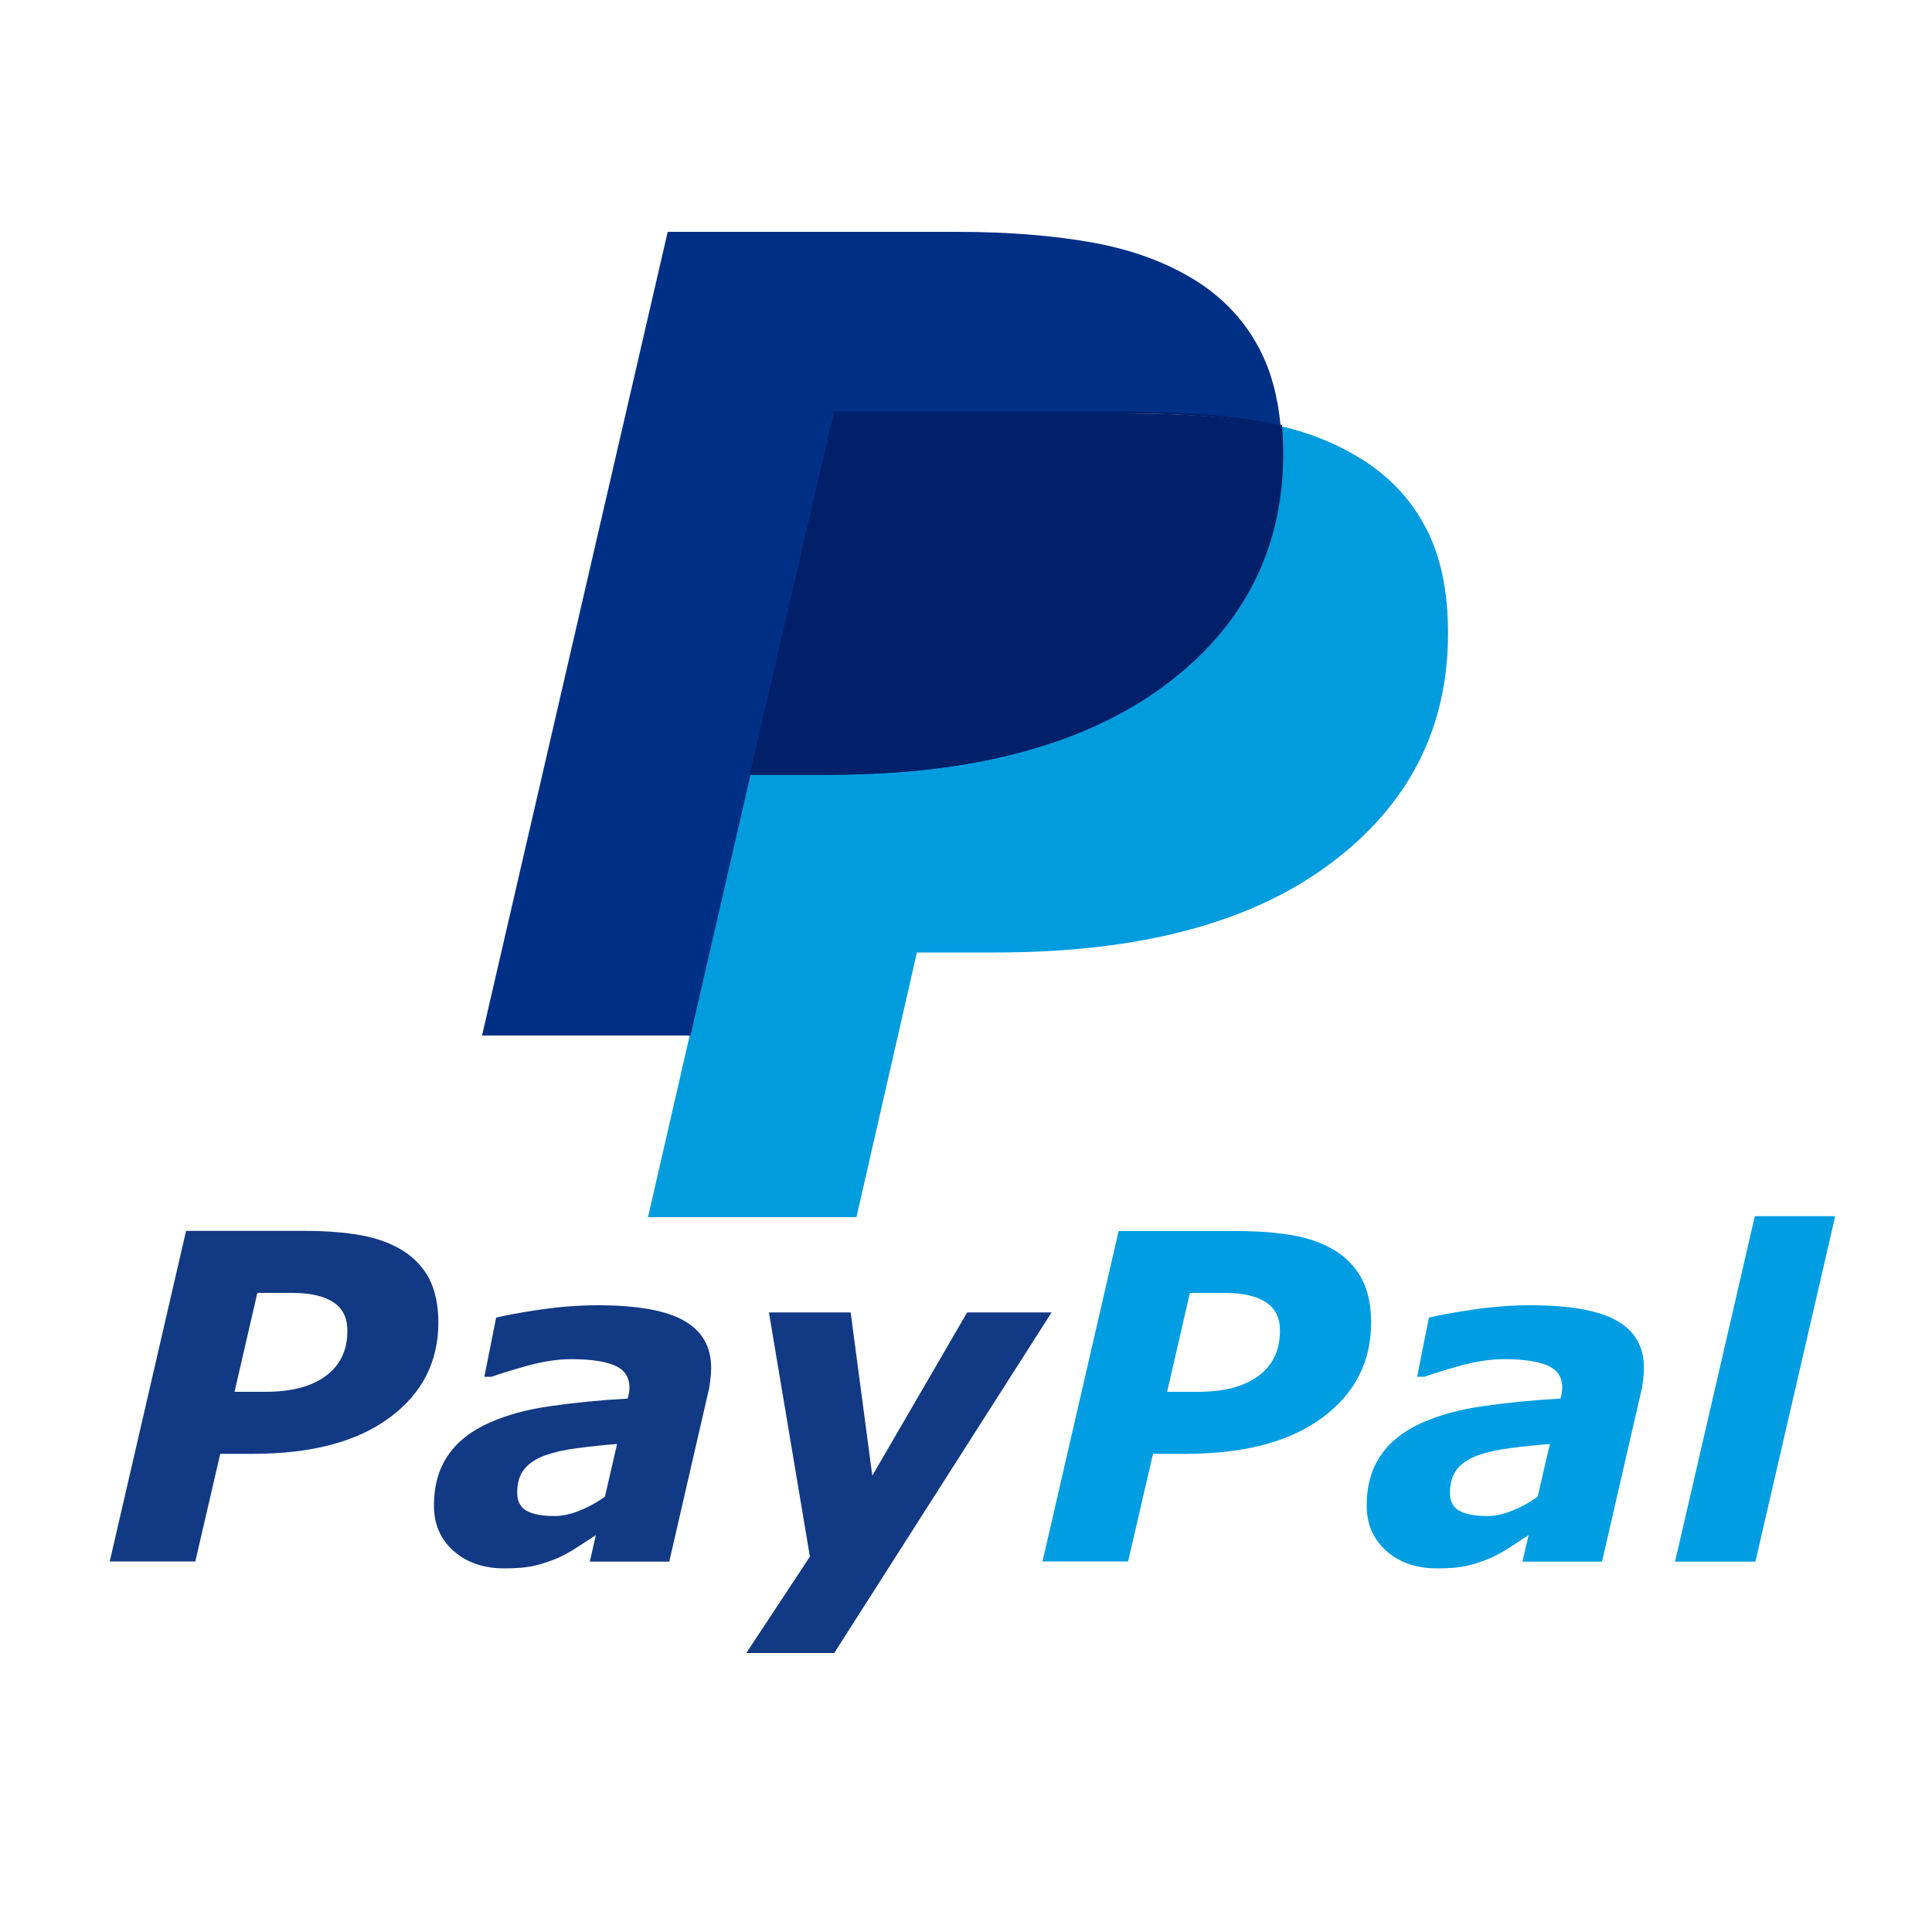
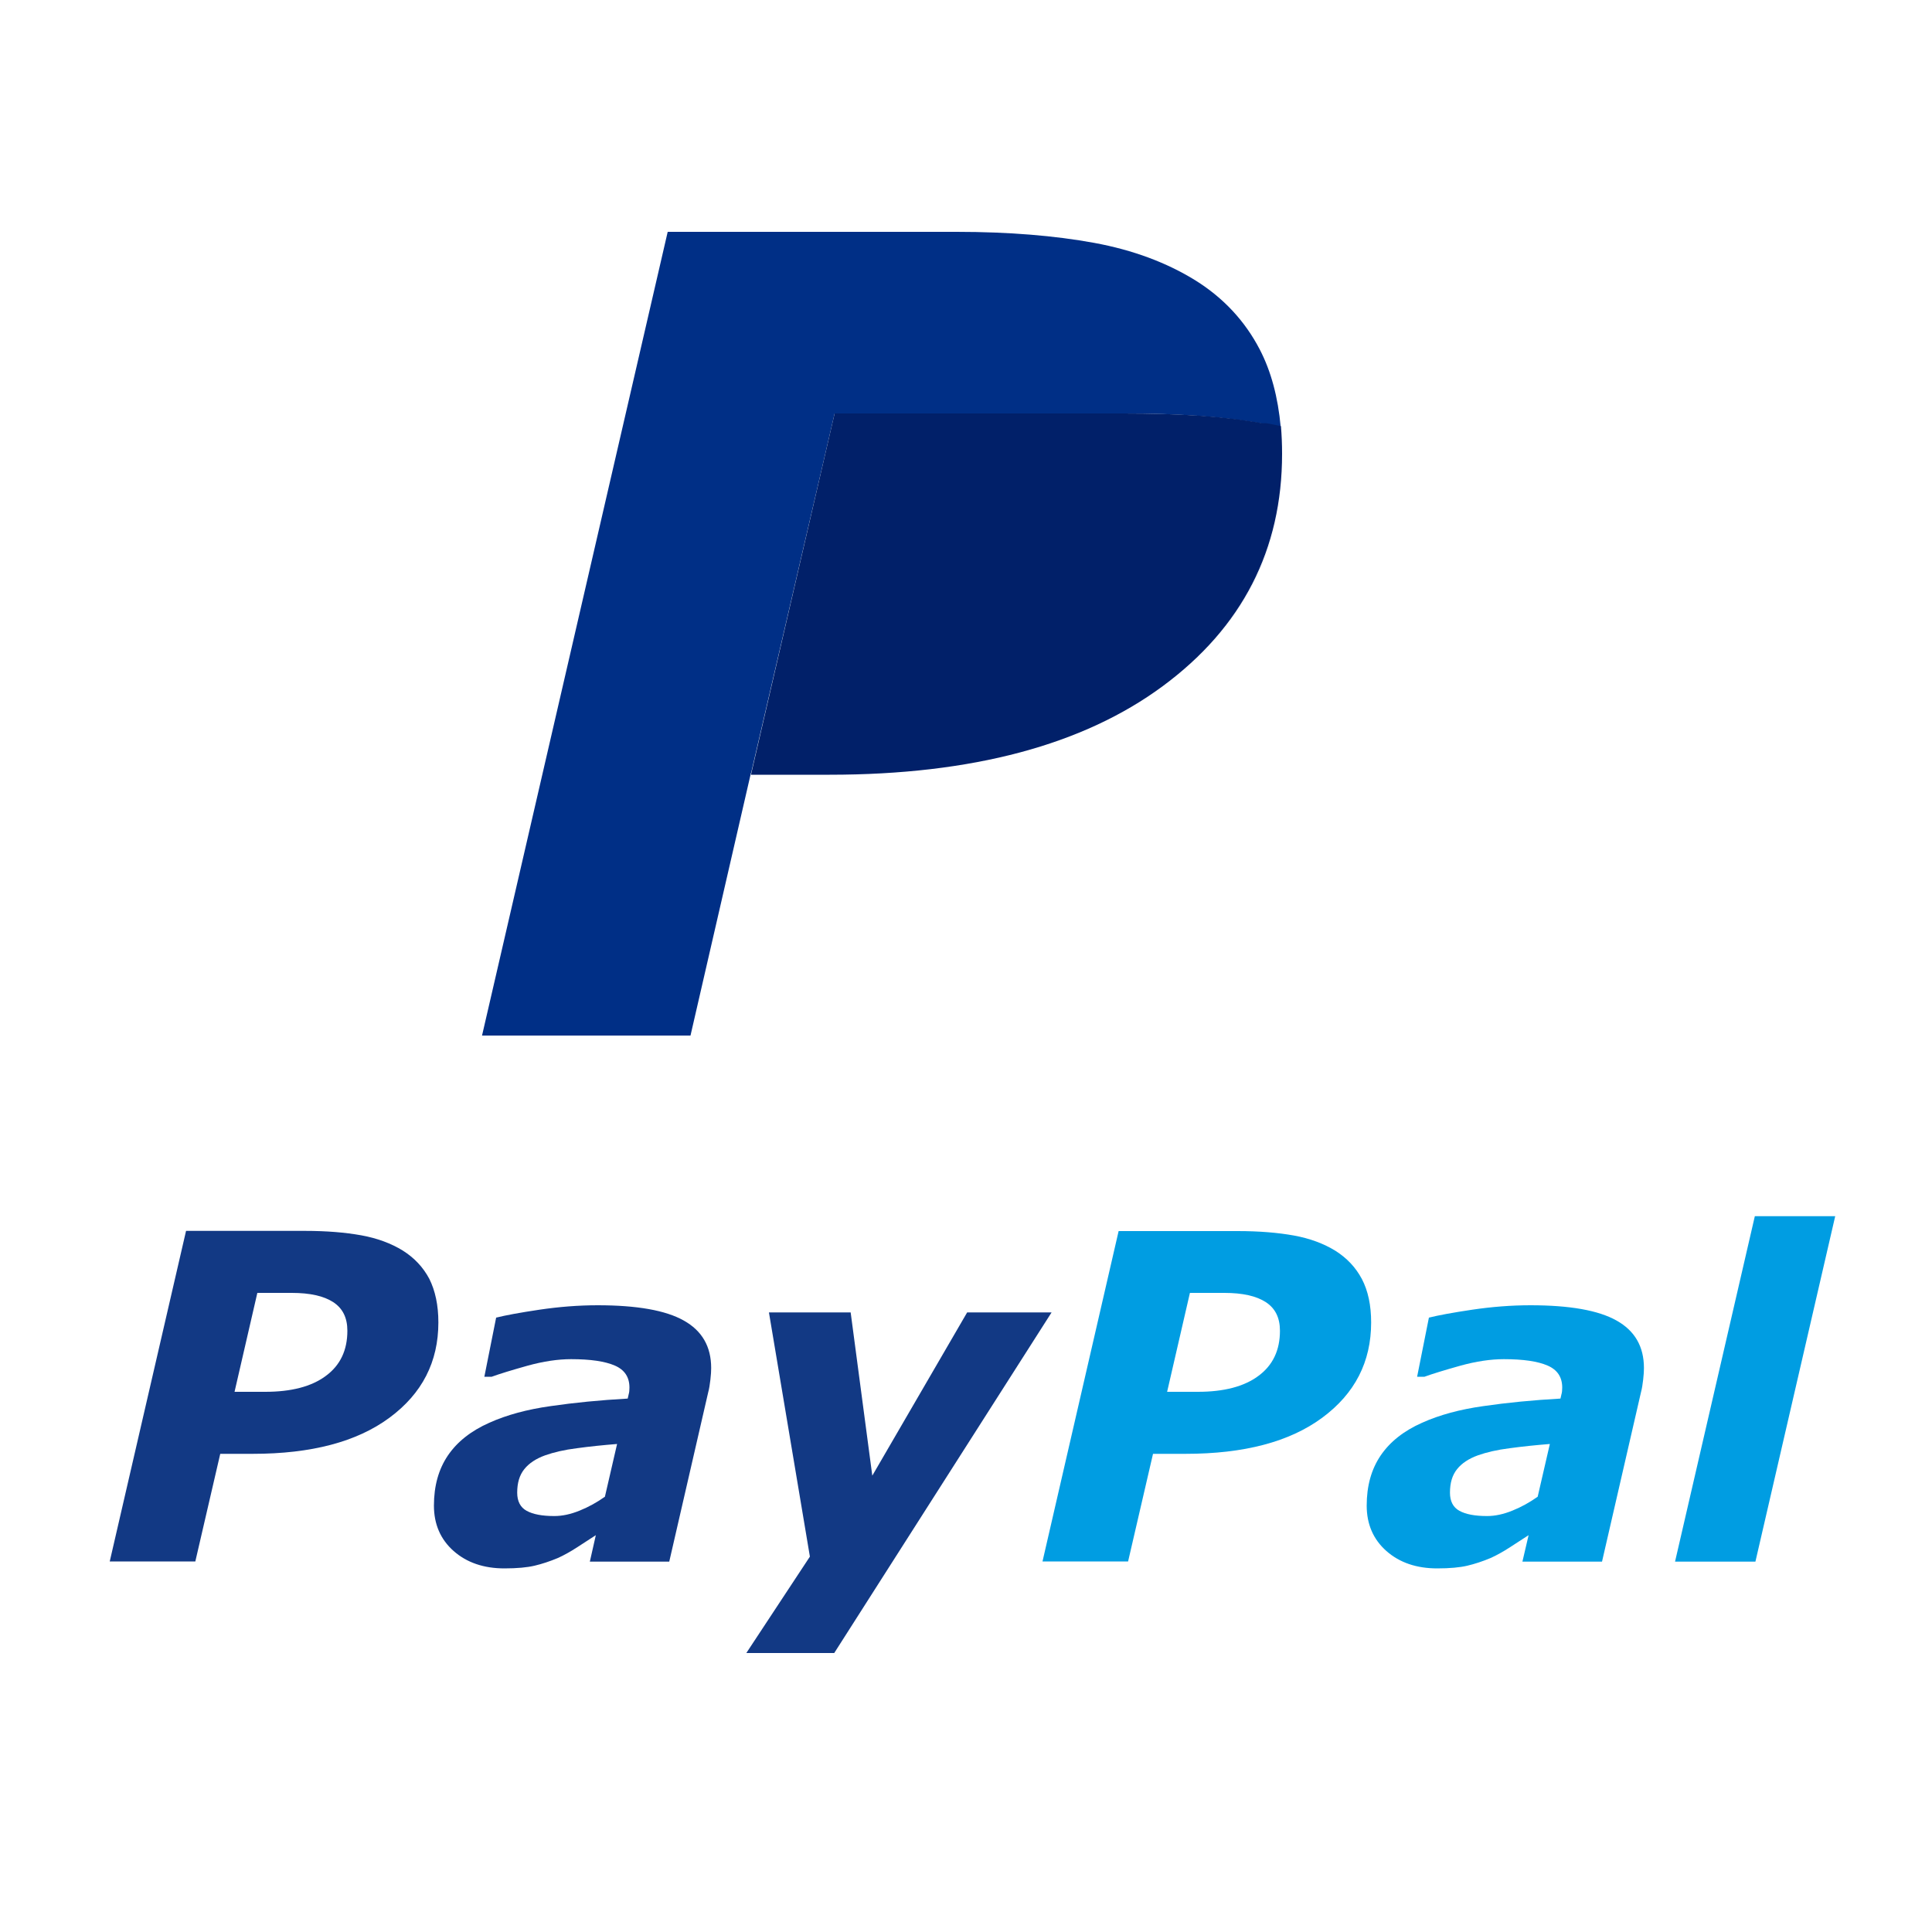
<svg xmlns="http://www.w3.org/2000/svg" enable-background="new 0 0 1000 1000" viewBox="0 0 1000 1000">
  <g fill="#123984">
    <path d="m226.9 684.5c0 20.4-8.4 36.8-25.3 49.3s-40.5 18.7-70.8 18.7h-16.8l-12.9 55.7h-44.3l39.5-171.1h61.5c11.2 0 20.9.8 29.2 2.3s15.5 4.2 21.5 7.9c6 3.8 10.5 8.6 13.7 14.6 3.1 6.2 4.7 13.7 4.7 22.6zm-47.1 4.3c0-6.7-2.4-11.6-7.3-14.8s-12-4.8-21.5-4.8h-17.8l-11.8 51.2h15.9c13.4 0 23.9-2.7 31.3-8.2 7.5-5.5 11.2-13.3 11.2-23.4z" />
    <path d="m308.4 794.6c-2.6 1.7-5.7 3.7-9.4 6.1s-7.1 4.3-10.2 5.7c-4.3 1.8-8.3 3.1-12.1 4s-9 1.4-15.6 1.4c-10.7 0-19.5-3-26.3-9s-10.2-13.9-10.2-23.5c0-10.2 2.4-18.8 7.2-25.9s12-12.8 21.5-17c8.9-4 19.5-6.9 31.7-8.6 12.3-1.8 25.6-3.1 39.9-3.9.1-.5.3-1.2.5-2.2.3-1 .4-2.2.4-3.5 0-5.4-2.5-9.2-7.6-11.4s-12.6-3.3-22.6-3.3c-6.8 0-14.3 1.1-22.6 3.4-8.2 2.3-14.4 4.2-18.5 5.7h-3.8l6.1-30.6c4.8-1.2 12.3-2.6 22.4-4.1s20.2-2.3 30.2-2.3c20.2 0 35.1 2.6 44.5 7.9 9.5 5.3 14.2 13.5 14.2 24.6 0 1.5-.1 3.5-.4 6s-.6 4.6-1.1 6.4l-20.2 87.8h-41.1zm11-47.2c-7.4.6-14.3 1.3-20.8 2.2-6.5.8-12 2.1-16.5 3.7-4.7 1.7-8.3 4.1-10.7 7.1-2.5 3.1-3.7 7.1-3.7 12.2 0 4.4 1.6 7.6 4.9 9.4s8 2.7 14.3 2.7c4.1 0 8.4-.9 13.1-2.8s9-4.3 13.1-7.2z" />
    <path d="m431.8 855.6h-45.5l32.9-49.9-21.2-126.4h42.3l11.2 84.5 49.1-84.5h43.7z" />
  </g>
  <path d="m709.7 684.5c0 20.4-8.4 36.8-25.3 49.3s-40.5 18.7-70.8 18.7h-16.8l-12.9 55.7h-44.3l39.4-171h61.5c11.2 0 20.9.8 29.2 2.3s15.5 4.2 21.5 7.9c6 3.8 10.5 8.6 13.7 14.6 3.2 6.1 4.8 13.6 4.8 22.5zm-47.2 4.3c0-6.7-2.4-11.6-7.3-14.8s-12-4.8-21.5-4.8h-17.8l-11.8 51.2h15.9c13.4 0 23.9-2.7 31.3-8.2 7.5-5.5 11.2-13.3 11.2-23.4z" fill="#009de2" />
  <path d="m791.2 794.6c-2.6 1.7-5.7 3.7-9.4 6.1s-7.1 4.3-10.2 5.7c-4.3 1.8-8.3 3.1-12.1 4s-9 1.4-15.6 1.4c-10.7 0-19.5-3-26.3-9s-10.2-13.9-10.2-23.5c0-10.2 2.4-18.8 7.2-25.9s12-12.8 21.5-17c8.9-4 19.5-6.9 31.7-8.6 12.3-1.8 25.6-3.1 39.9-3.9.1-.5.3-1.2.5-2.2.3-1 .4-2.2.4-3.5 0-5.4-2.5-9.2-7.6-11.4s-12.6-3.3-22.6-3.3c-6.8 0-14.3 1.1-22.6 3.4-8.2 2.3-14.4 4.2-18.5 5.7h-3.8l6.1-30.6c4.8-1.2 12.3-2.6 22.4-4.1s20.2-2.3 30.2-2.3c20.2 0 35.1 2.6 44.5 7.9 9.5 5.3 14.2 13.5 14.2 24.6 0 1.5-.1 3.5-.4 6s-.6 4.6-1.1 6.4l-20.2 87.8h-41.2zm11-47.2c-7.4.6-14.3 1.3-20.8 2.2-6.5.8-12 2.1-16.5 3.7-4.7 1.7-8.3 4.1-10.7 7.1-2.5 3.1-3.7 7.1-3.7 12.2 0 4.4 1.6 7.6 4.9 9.4s8 2.7 14.3 2.7c4.1 0 8.4-.9 13.1-2.8s9-4.3 13.1-7.2z" fill="#009de2" />
  <path d="m949.9 629.5-41.3 178.8h-41.6l41.3-178.8z" fill="#009de2" />
  <path d="m581.7 213.1c27.2 0 50.9 1.7 71.2 5.4 1 .2 2 .4 2.9.5-1-.2-1.9-.4-2.9-.5-20.3-3.7-44-5.4-71.2-5.4z" fill="none" />
-   <path d="m738 273.2c-7.6-14.6-18.7-26.5-33.3-35.6-12.2-7.6-25.8-13.3-41.9-17.1.4 4.6 1.1 9.4 1.1 14.4 0 49.6-21.1 89.3-62.2 119.7-41 30.4-98.9 45.4-172.8 45.4h-40.7l-52.8 230h107.9l31.3-137h40.8c73.8 0 131.3-15 172.4-45.4s61.7-70.3 61.7-119.8c0-21.8-3.8-40-11.5-54.6z" fill="#009cde" />
  <path d="m581.7 214c27.2 0 50.9 1.5 71.2 5.2 1 .2 2 .3 2.9.5 2.4.4 4.8.8 7.1 1.4-1.4-15.5-5-29-10.9-40.3-7.6-14.6-18.7-26.6-33.3-35.7-14.7-9.1-32.2-15.7-52.4-19.4s-44-5.7-71.2-5.7h-149.5l-96.1 416h107.9l31.3-136h.1l43.2-186z" fill="#002f86" />
  <path d="m601.9 355.1c41.1-30.4 61.7-70.6 61.7-120.2 0-5-.2-9.8-.6-14.4v.1c-2.3-.6-4.7-1-7.2-1.5-1-.2-1.9.1-2.9-.1-20.2-3.7-44-5-71.2-5h-149.7l-43.3 187h40.7c73.9 0 131.4-15.5 172.5-45.9z" fill="#012069" />
-   <path d="m429.5 401h-41.4l.1-.6 43.5-187.4h150c28.9 0 52.2 1.7 71.3 5.2.5.1 1 .1 1.5.2.5 0 1 .1 1.5.2 2.2.4 4.5.9 6.8 1.4h.1l.1-.1.6.2v.3.3.4c.4 4.5.6 9.1.6 13.7 0 49.6-20.8 90.1-61.9 120.4-41.2 30.4-99.3 45.8-172.8 45.8zm-40.1-1h40.1c73.3 0 131.2-15.3 172.1-45.6 40.8-30.1 61.4-70.4 61.5-119.6 0-4.7-.2-9.4-.6-13.9-2.3-.5-4.6-1-6.8-1.4-.5-.1-.9-.1-1.4-.2-.5 0-1-.1-1.6-.2-19-3.5-42.2-5.2-71.1-5.2h-149.2z" fill="#012069" />
  <path d="m602.3 354.9c41.1-30.4 61.7-70.4 61.7-120 0 49.5-20.6 89.6-61.7 120z" fill="#0f3572" />
-   <path d="m663 220.5c-2.4-.6-4.7-1.1-7.2-1.5 2.4.5 4.8 1 7.2 1.5z" fill="#0f3572" />
</svg>